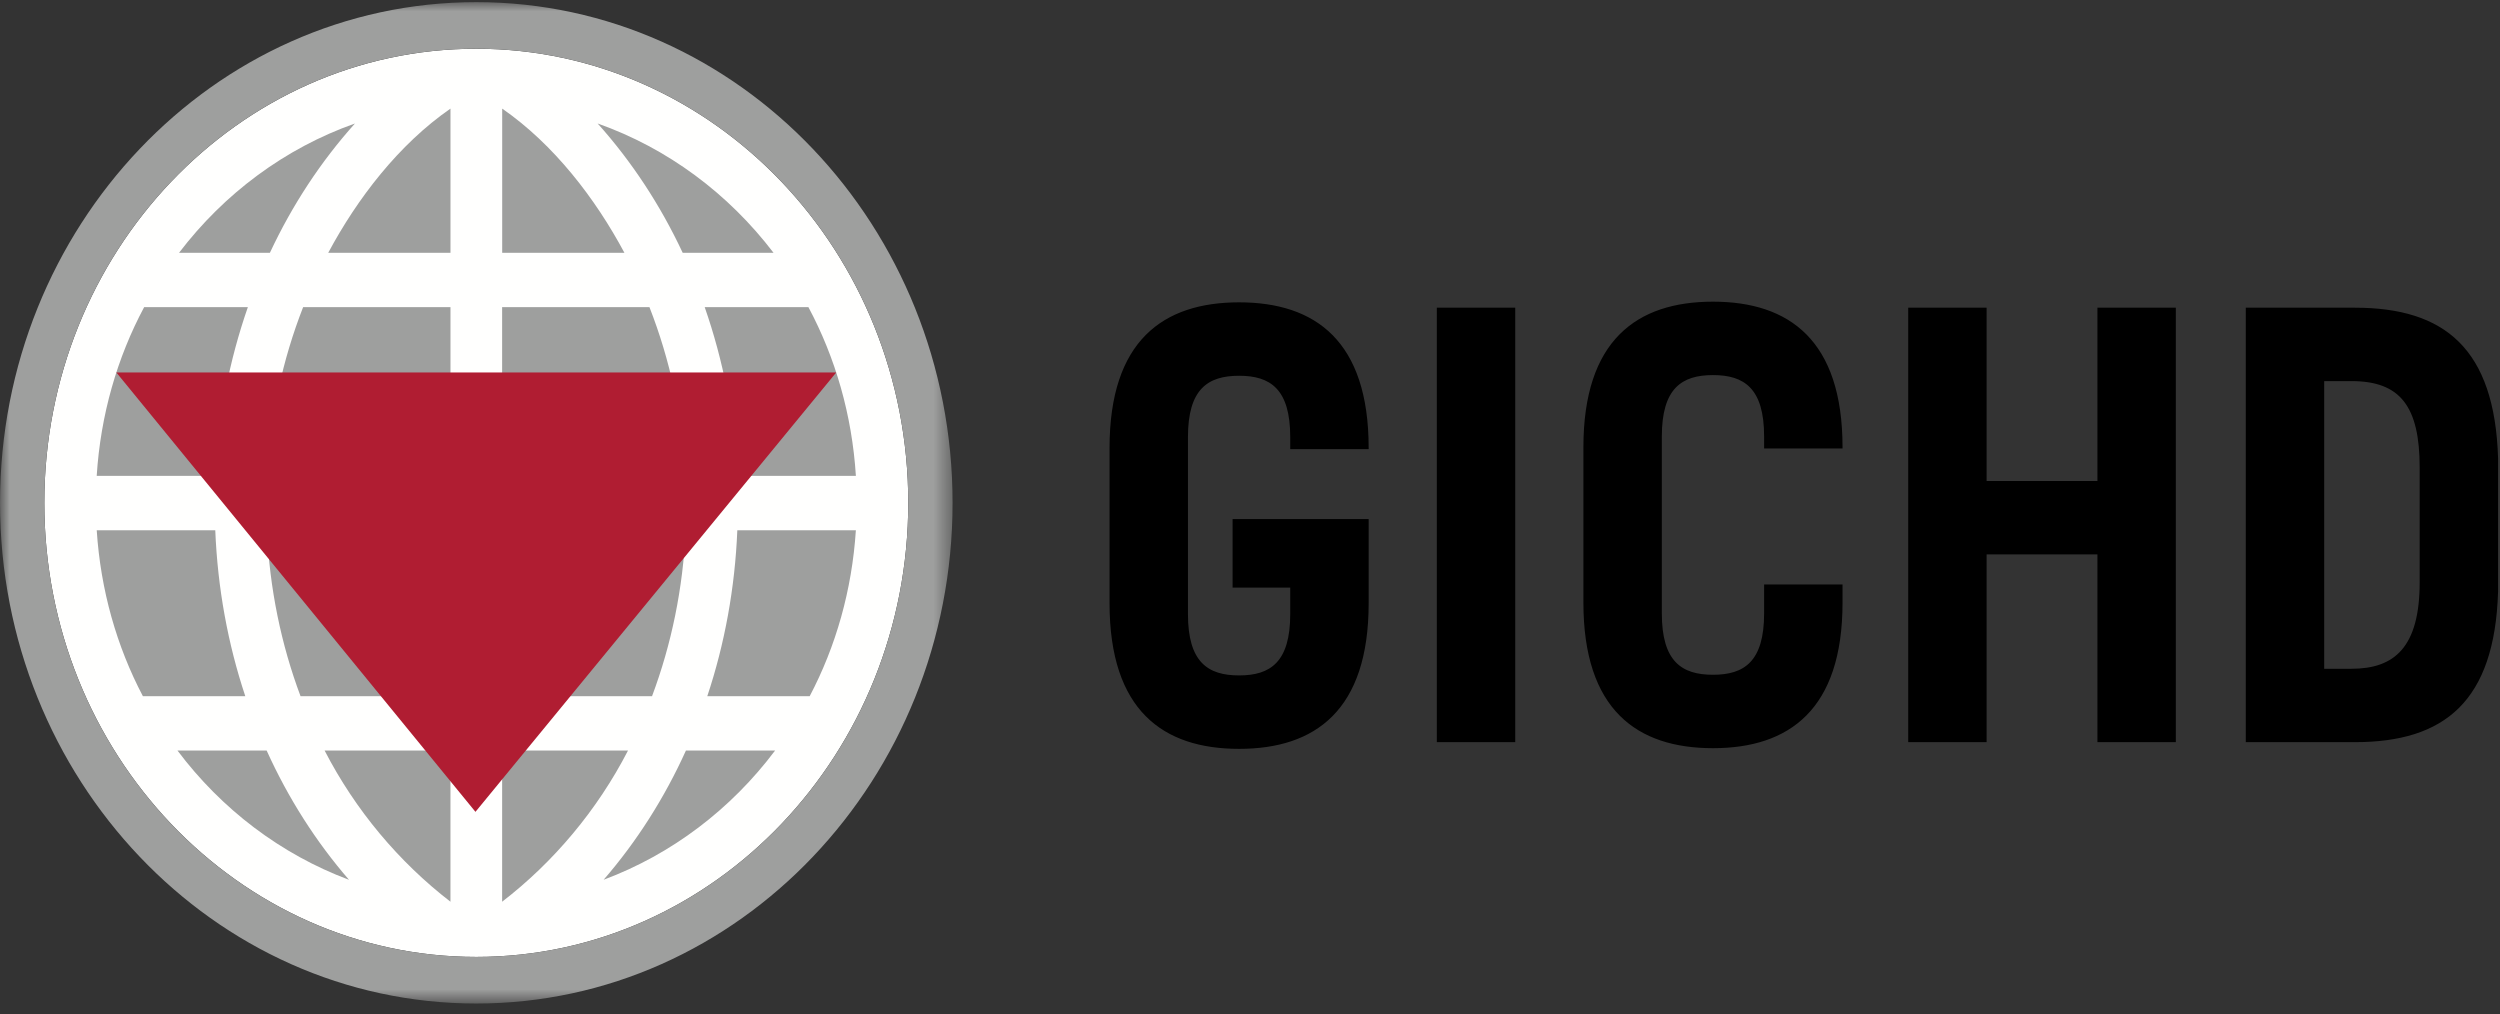
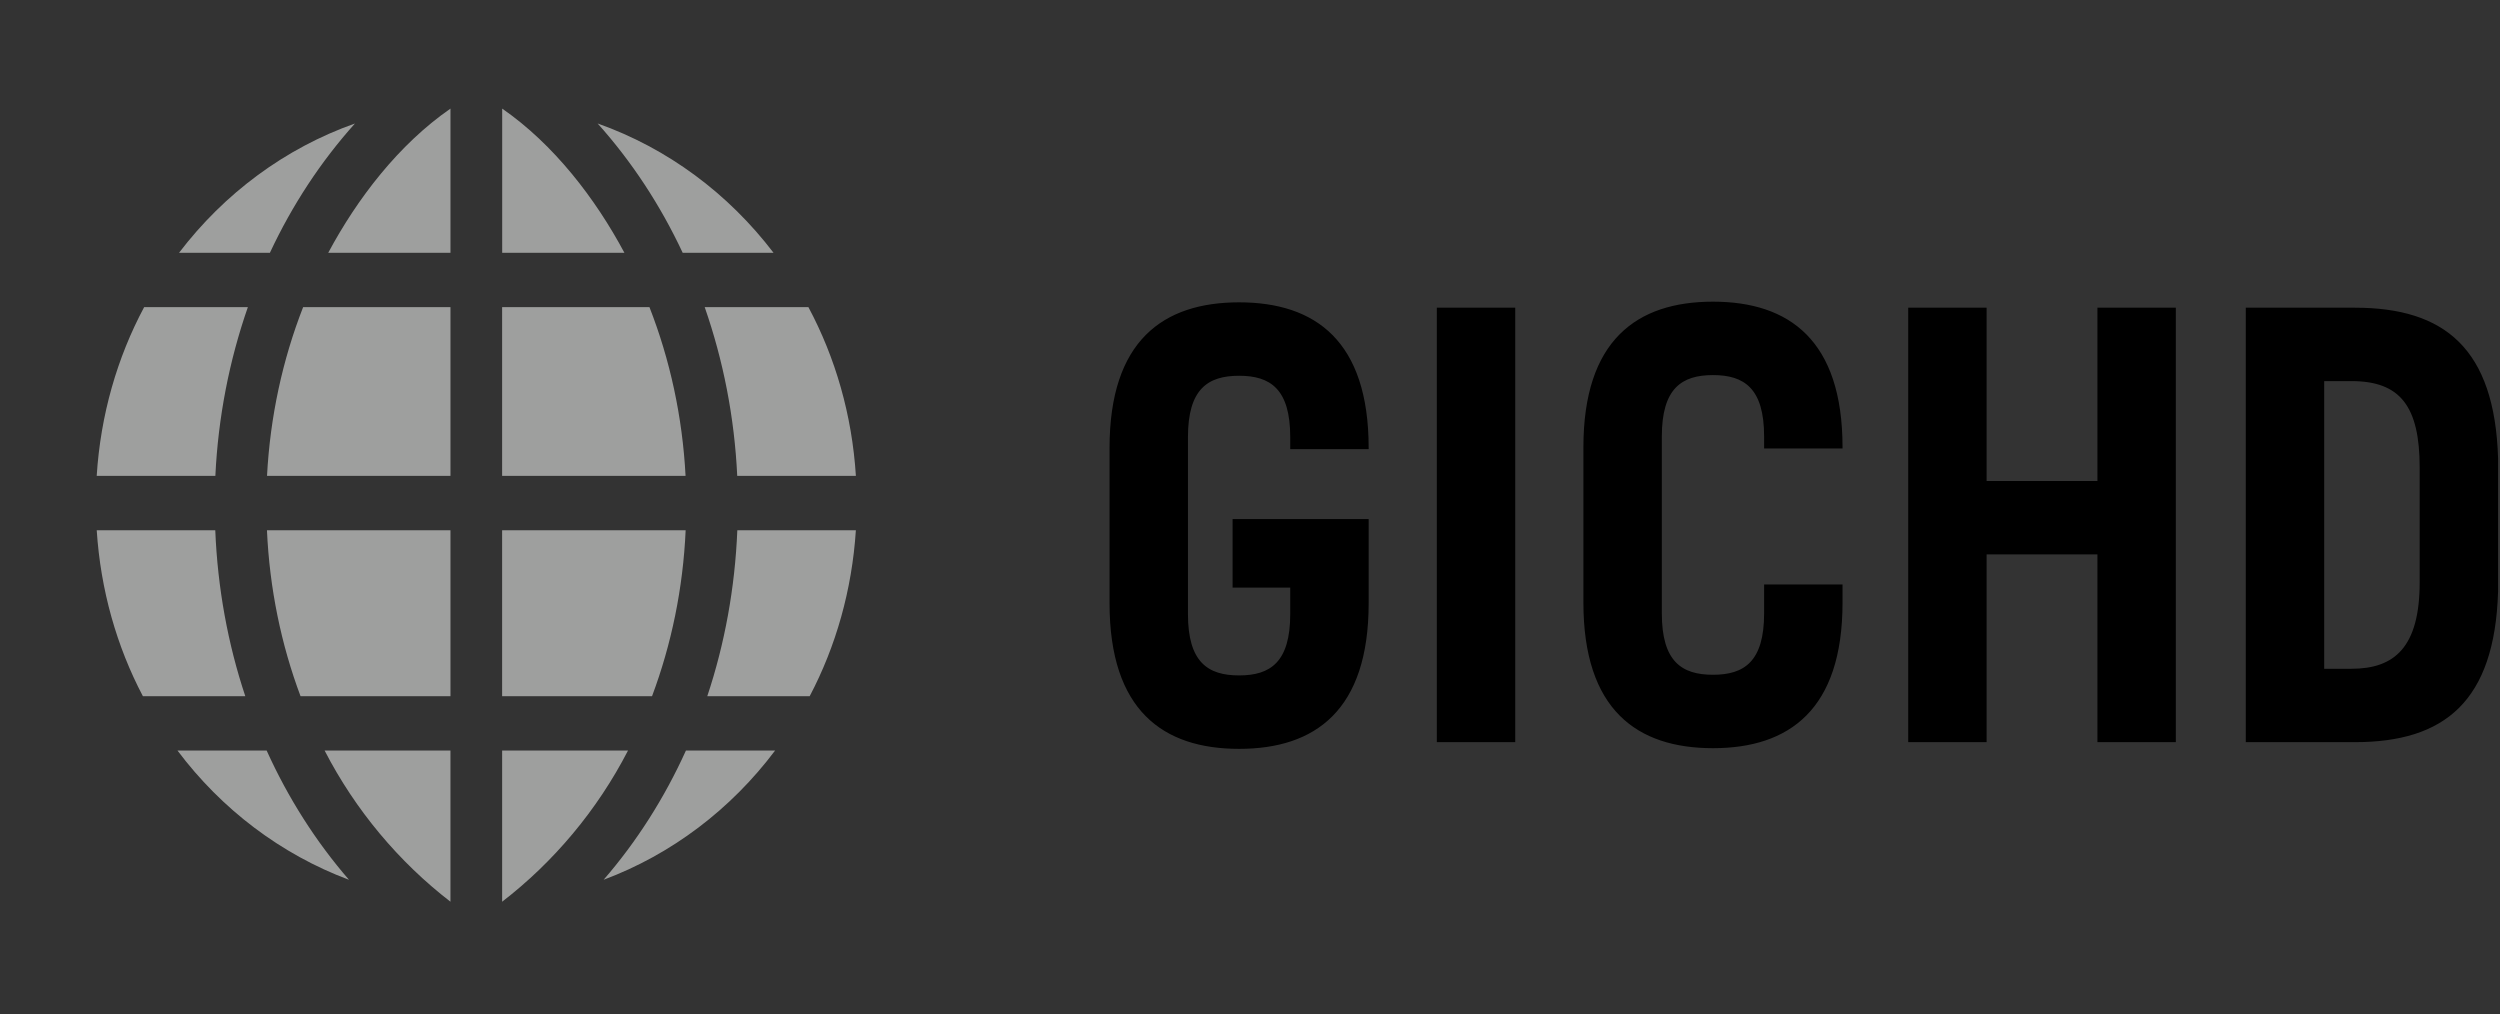
<svg xmlns="http://www.w3.org/2000/svg" xmlns:xlink="http://www.w3.org/1999/xlink" width="138" height="56" viewBox="0 0 138 56">
  <rect x="0" y="0" width="138" height="56" fill="#333333" stroke="none" />
  <defs>
-     <polygon id="footer-a" points="0 0 52.552 0 52.552 55.248 0 55.248" />
-   </defs>
+     </defs>
  <g fill="none" fill-rule="evenodd" transform="translate(.03 .118)">
    <mask id="footer-b" fill="#fff">
      <use xlink:href="#footer-a" />
    </mask>
    <path fill="#FFFFFE" d="M26.261,2.573 C13.114,2.573 2.418,13.817 2.418,27.638 C2.418,41.46 13.114,52.704 26.261,52.704 C39.408,52.704 50.105,41.46 50.105,27.638 C50.105,13.817 39.408,2.573 26.261,2.573" mask="url(#footer-b)" />
-     <path fill="#9E9F9E" d="M26.261,0 C11.764,0 -0.029,12.399 -0.029,27.638 C-0.029,42.878 11.764,55.277 26.261,55.277 C40.758,55.277 52.552,42.878 52.552,27.638 C52.552,12.399 40.758,0 26.261,0 M26.261,52.704 C13.114,52.704 2.418,41.46 2.418,27.638 C2.418,13.817 13.114,2.571 26.261,2.571 C39.408,2.571 50.105,13.817 50.105,27.638 C50.105,41.46 39.408,52.704 26.261,52.704" mask="url(#footer-b)" />
    <path fill="#000" d="M79.283 40.849L83.611 40.849 83.611 16.867 79.283 16.867 79.283 40.849zM91.703 23.975C91.703 21.319 92.801 20.587 94.527 20.587 96.253 20.587 97.349 21.319 97.349 23.975L97.349 24.639 101.678 24.639 101.678 24.573C101.678 18.66 98.729 16.534 94.527 16.534 90.323 16.534 87.374 18.66 87.374 24.573L87.374 33.144C87.374 39.056 90.323 41.182 94.527 41.182 98.729 41.182 101.678 39.056 101.678 33.144L101.678 32.146 97.349 32.146 97.349 33.741C97.349 36.398 96.253 37.129 94.527 37.129 92.801 37.129 91.703 36.398 91.703 33.741L91.703 23.975zM109.631 40.849L109.631 30.485 115.748 30.485 115.748 40.849 120.076 40.849 120.076 16.867 115.748 16.867 115.748 26.433 109.631 26.433 109.631 16.867 105.303 16.867 105.303 40.849 109.631 40.849zM123.937 40.849L129.96 40.849C134.915 40.849 137.676 38.591 137.864 32.546L137.864 25.17C137.676 19.126 134.915 16.867 129.96 16.867L123.937 16.867 123.937 40.849zM128.266 20.919L129.772 20.919C132.469 20.919 133.536 22.313 133.536 25.702L133.536 32.014C133.536 35.602 132.156 36.798 129.772 36.798L128.266 36.798 128.266 20.919 128.266 20.919zM75.52 33.179L75.52 28.534 68.009 28.534 68.009 32.318 71.191 32.318 71.191 33.778C71.191 36.434 70.093 37.165 68.368 37.165 66.643 37.165 65.545 36.434 65.545 33.778L65.545 24.011C65.545 21.354 66.643 20.624 68.368 20.624 70.093 20.624 71.191 21.354 71.191 24.011L71.191 24.675 75.52 24.675 75.52 24.609C75.52 18.696 72.571 16.571 68.368 16.571 64.165 16.571 61.217 18.696 61.217 24.609L61.217 33.179C61.217 39.094 64.165 41.219 68.368 41.219 72.571 41.219 75.52 39.094 75.52 33.179" />
    <path fill="#9E9F9E" d="M9.766 41.311C12.196 44.547 15.467 47.037 19.234 48.447 17.404 46.335 15.873 43.931 14.689 41.311L9.766 41.311M24.835 49.657C24.861 49.66 24.808 49.661 24.835 49.662L24.835 41.311 17.888 41.311C19.585 44.603 21.99 47.463 24.835 49.657M27.688 41.311L27.688 49.663C27.715 49.661 27.661 49.66 27.688 49.657 30.532 47.465 32.938 44.605 34.637 41.311L27.688 41.311M11.853 29.151L5.309 29.151C5.524 32.456 6.411 35.563 7.857 38.311L13.51 38.311C12.547 35.42 11.981 32.332 11.853 29.151M40.665 26.151L47.215 26.151C47.002 22.783 46.084 19.623 44.594 16.835L38.869 16.835C39.894 19.774 40.513 22.916 40.665 26.151M19.563 6.699C15.704 8.063 12.347 10.563 9.854 13.835L14.869 13.835C16.098 11.205 17.681 8.797 19.563 6.699M42.668 13.835C40.175 10.563 36.818 8.063 32.959 6.698 34.841 8.797 36.423 11.205 37.654 13.835L42.668 13.835M13.653 16.834L7.928 16.834C6.437 19.623 5.521 22.783 5.308 26.151L11.858 26.151C12.011 22.916 12.629 19.775 13.653 16.834M35.819 16.834L27.687 16.834 27.687 26.151 37.813 26.151C37.643 22.891 36.955 19.738 35.819 16.834M37.818 29.151L27.687 29.151 27.687 38.311 35.963 38.311C37.034 35.452 37.675 32.36 37.818 29.151M39.012 38.312L44.665 38.312C46.112 35.563 46.999 32.456 47.214 29.151L40.67 29.151C40.541 32.332 39.976 35.42 39.012 38.312M16.56 38.312L24.836 38.312 24.836 29.151 14.706 29.151C14.849 32.36 15.488 35.454 16.56 38.312M33.29 48.445C37.055 47.037 40.326 44.546 42.756 41.311L37.834 41.311C36.65 43.929 35.119 46.334 33.29 48.445M18.089 13.835L24.836 13.835 24.836 5.877C21.979 7.855 19.688 10.846 18.089 13.835M34.437 13.835L27.691 13.835 27.691 5.877C30.547 7.855 32.839 10.846 34.437 13.835M14.71 26.151L24.836 26.151 24.836 16.835 16.703 16.835C15.568 19.738 14.88 22.891 14.71 26.151" />
-     <polyline fill="#B01D32" points="6.392 20.442 46.13 20.442 26.215 44.696 6.392 20.442" />
  </g>
</svg>